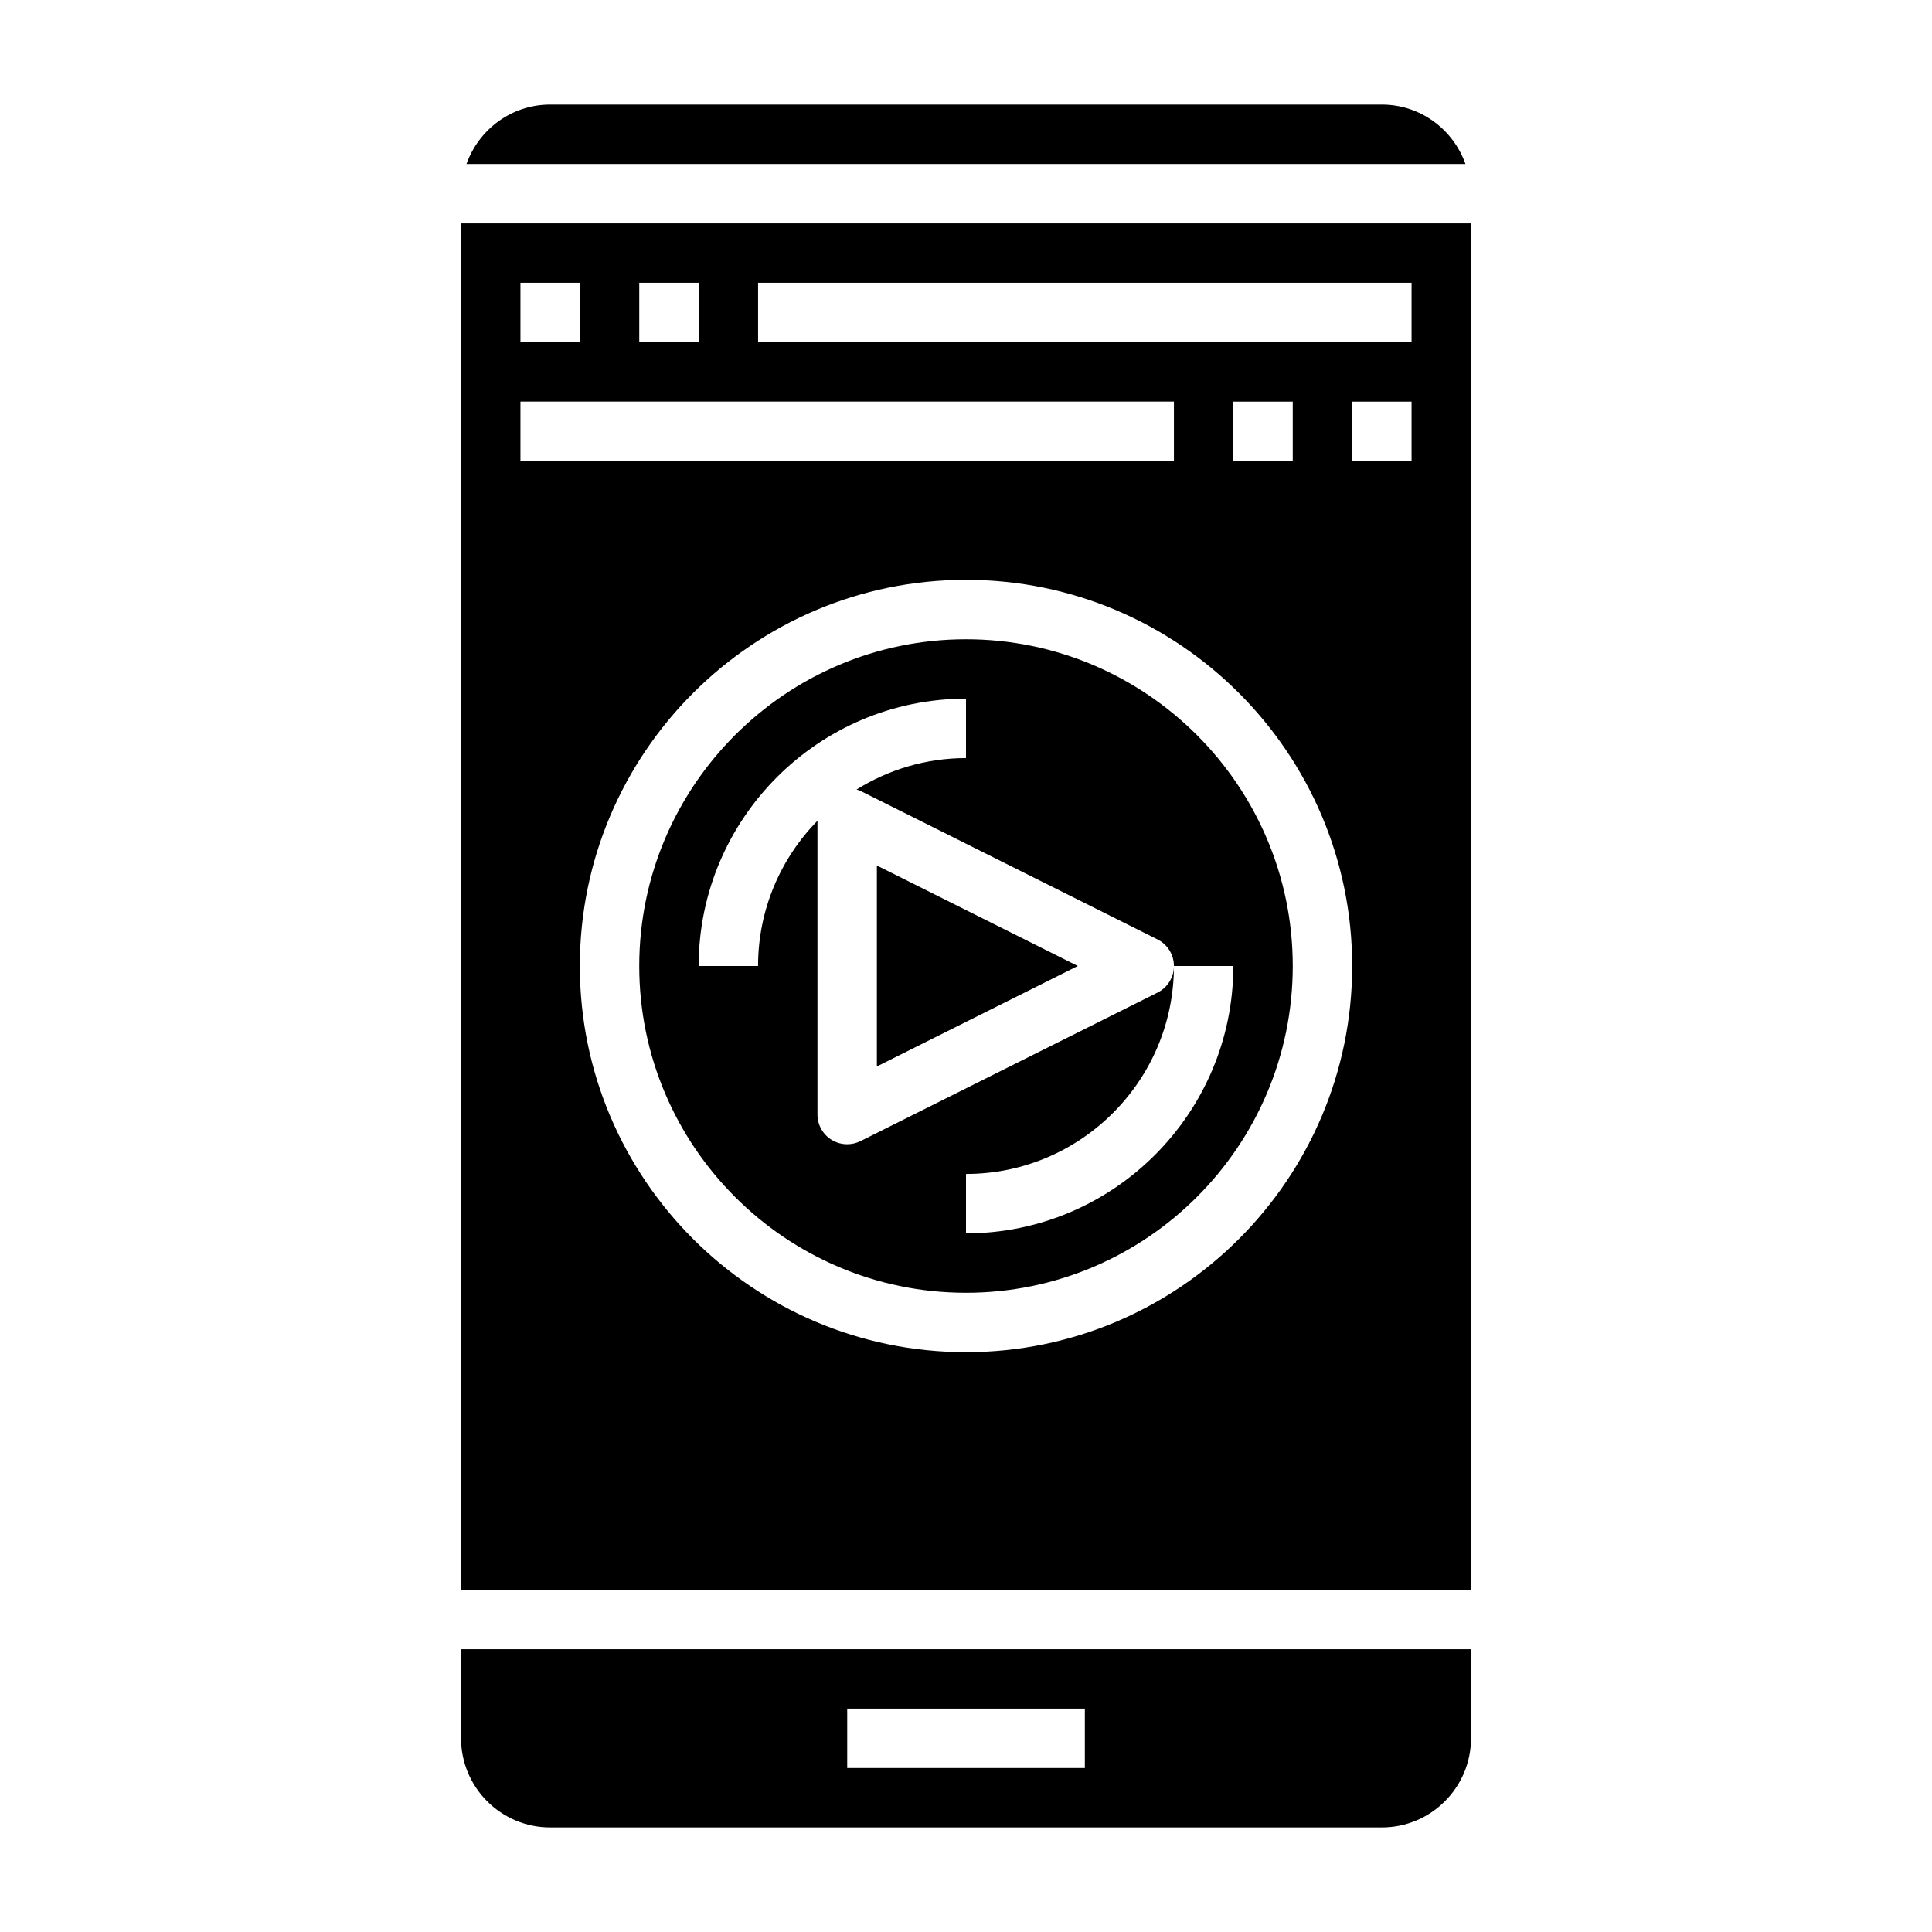
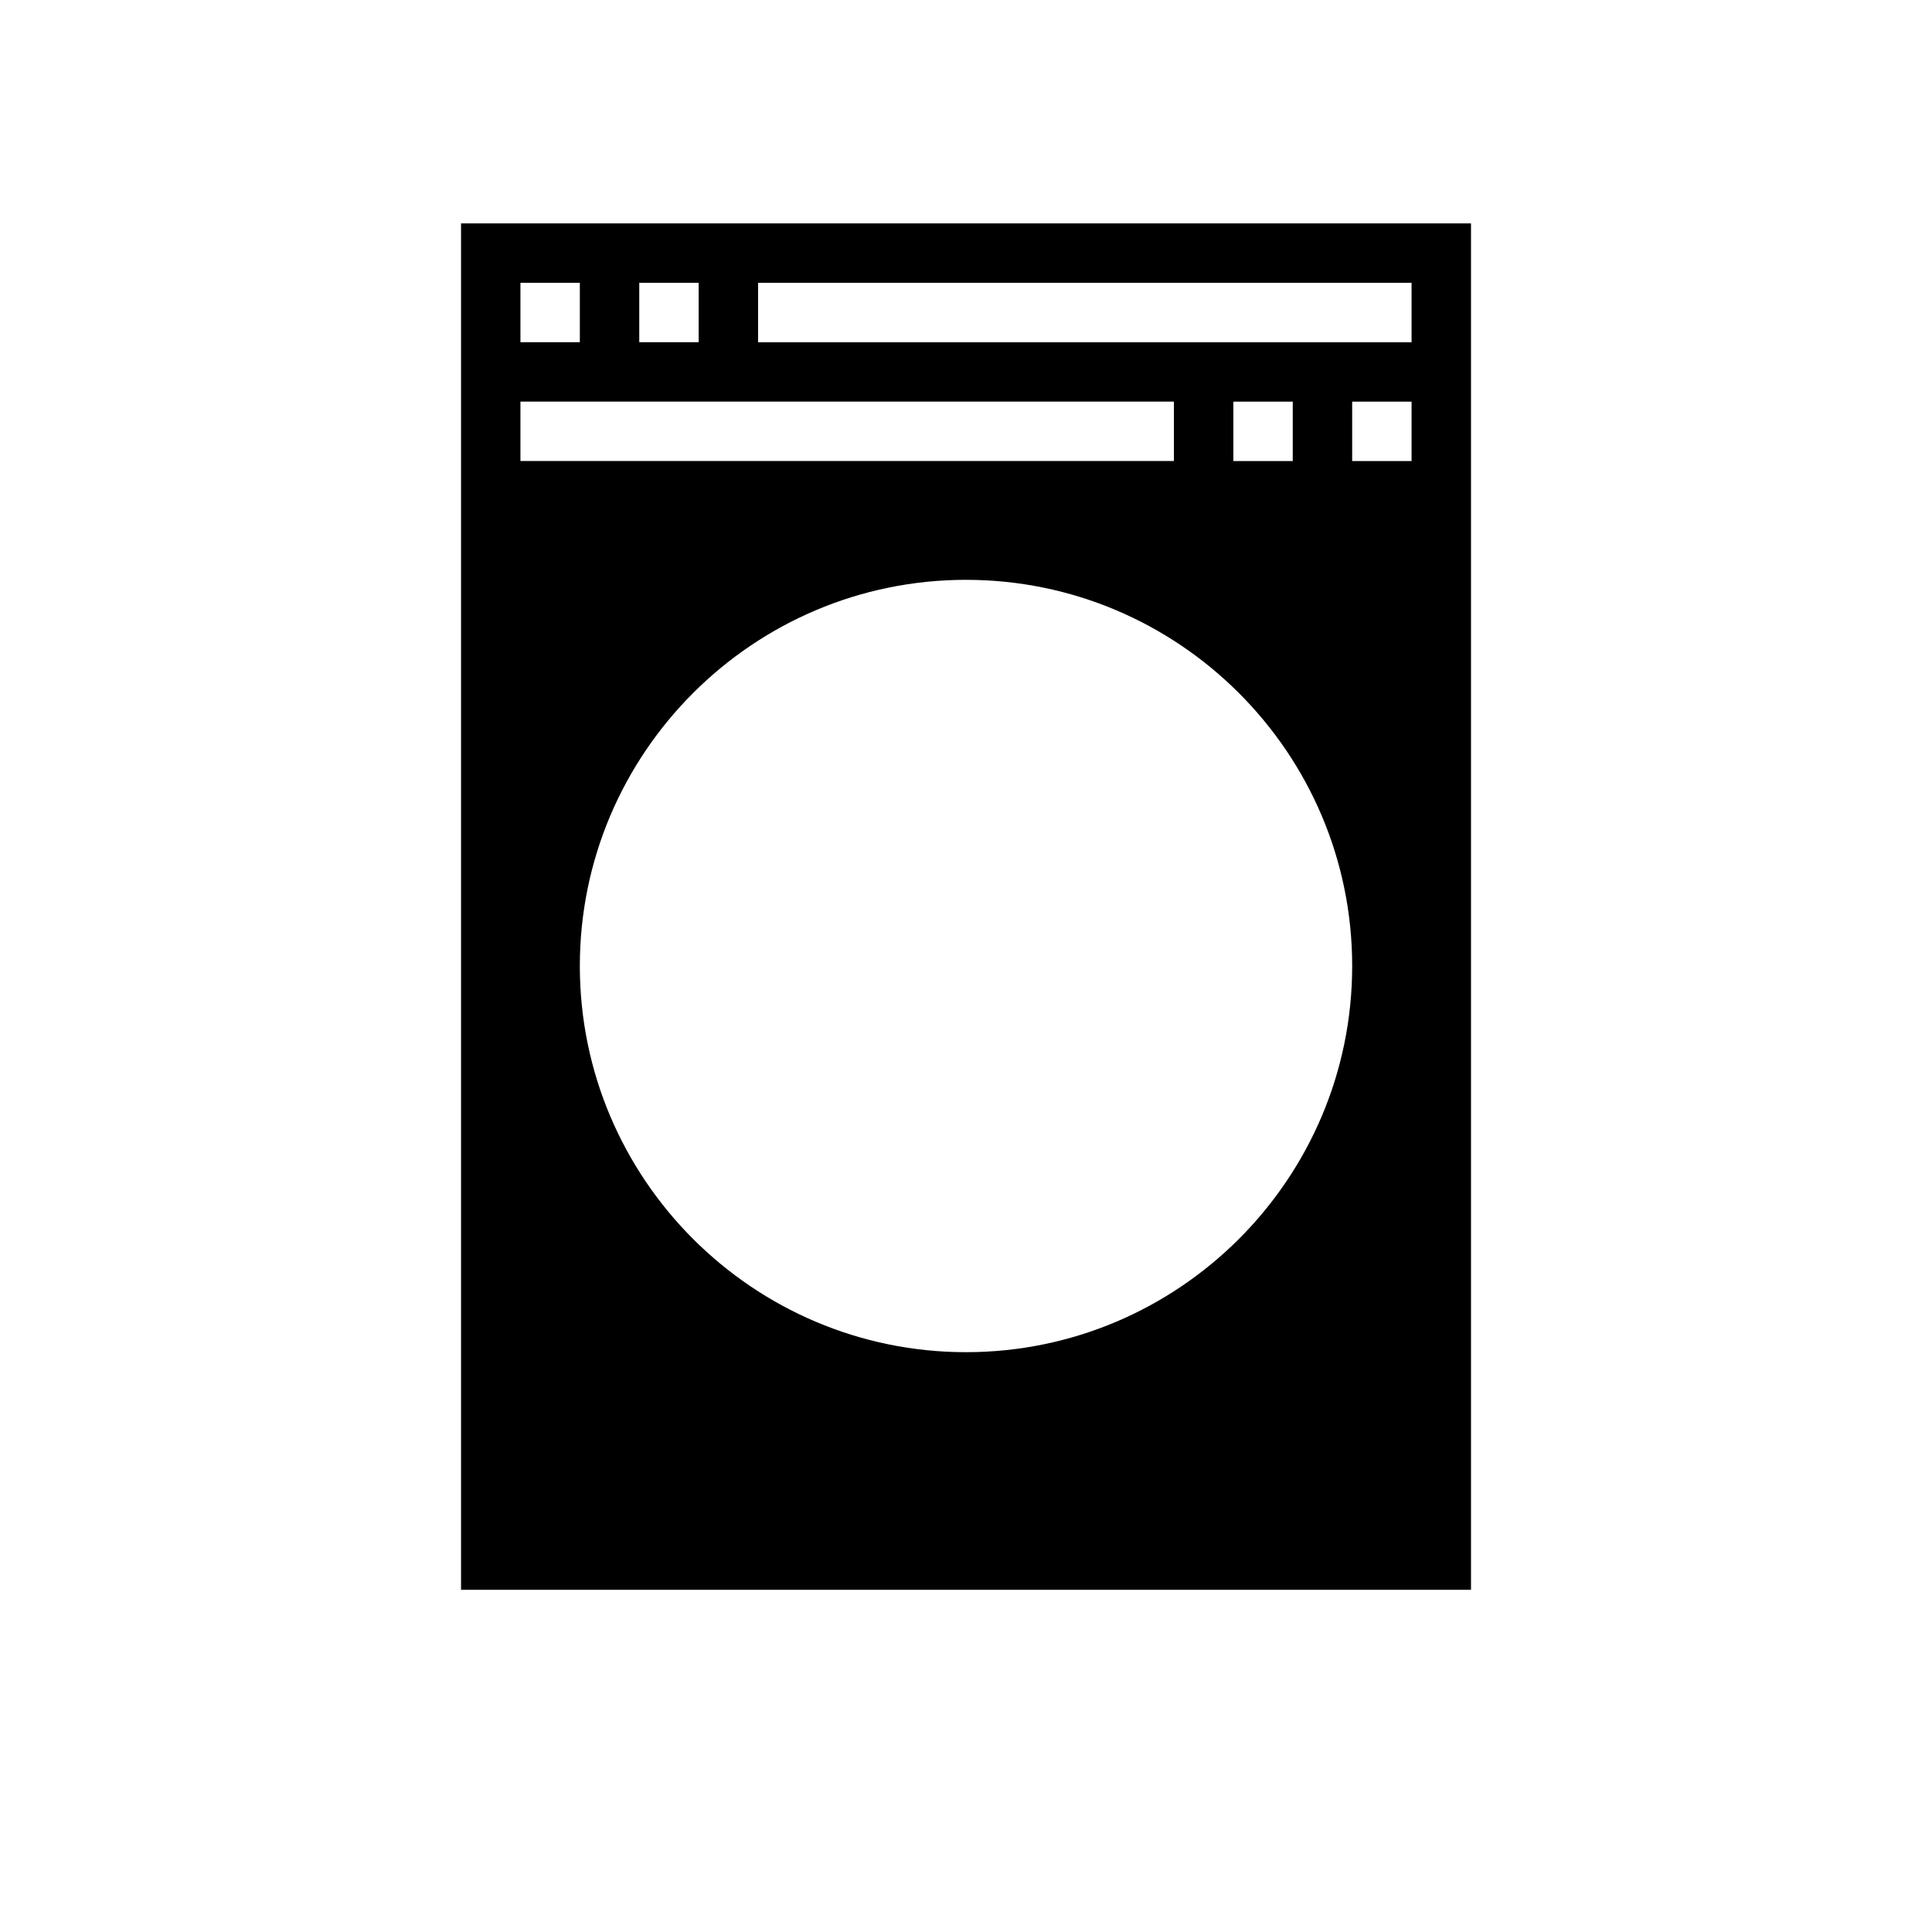
<svg xmlns="http://www.w3.org/2000/svg" fill="#000000" width="800px" height="800px" version="1.1" viewBox="144 144 512 512">
  <g>
-     <path d="m376.38 426.62 53.246-26.621-53.246-26.625z" />
    <path d="m266.18 203.2v362.11h267.65v-362.11zm47.23 15.742h15.742v15.742h-15.742zm-31.488 0h15.742v15.742h-15.742zm0 31.488h173.18v15.742l-173.18 0.004zm118.08 251.91c-56.426 0-102.34-45.91-102.34-102.34s45.91-102.34 102.34-102.34 102.34 45.91 102.34 102.34-45.91 102.34-102.34 102.34zm70.848-236.16v-15.742h15.742v15.742zm47.23 0h-15.742v-15.742h15.742zm0-31.488h-173.18v-15.746h173.18z" />
-     <path d="m510.21 171.71h-220.42c-10.25 0-18.91 6.606-22.168 15.742h264.74c-3.246-9.141-11.906-15.742-22.156-15.742z" />
-     <path d="m400 313.41c-47.742 0-86.594 38.848-86.594 86.594 0 47.742 38.848 86.594 86.594 86.594 47.742 0 86.594-38.848 86.594-86.594-0.004-47.746-38.852-86.594-86.594-86.594zm0 157.44v-15.742c30.387 0 55.105-24.719 55.105-55.105 0 2.984-1.684 5.707-4.352 7.047l-78.719 39.359c-1.117 0.551-2.32 0.824-3.523 0.824-1.441 0-2.875-0.395-4.141-1.172-2.316-1.441-3.734-3.969-3.734-6.699v-77.855c-9.723 9.941-15.742 23.523-15.742 38.496h-15.742c0-39.062 31.789-70.848 70.848-70.848v15.742c-10.652 0-20.57 3.086-29.008 8.336 0.348 0.117 0.707 0.195 1.039 0.363l78.719 39.359c2.668 1.34 4.352 4.062 4.352 7.047h15.742c0.004 39.059-31.785 70.848-70.844 70.848z" />
-     <path d="m266.18 604.67c0 13.02 10.598 23.617 23.617 23.617h220.42c13.02 0 23.617-10.598 23.617-23.617v-23.617h-267.65zm102.34-7.871h62.977v15.742h-62.977z" />
  </g>
</svg>